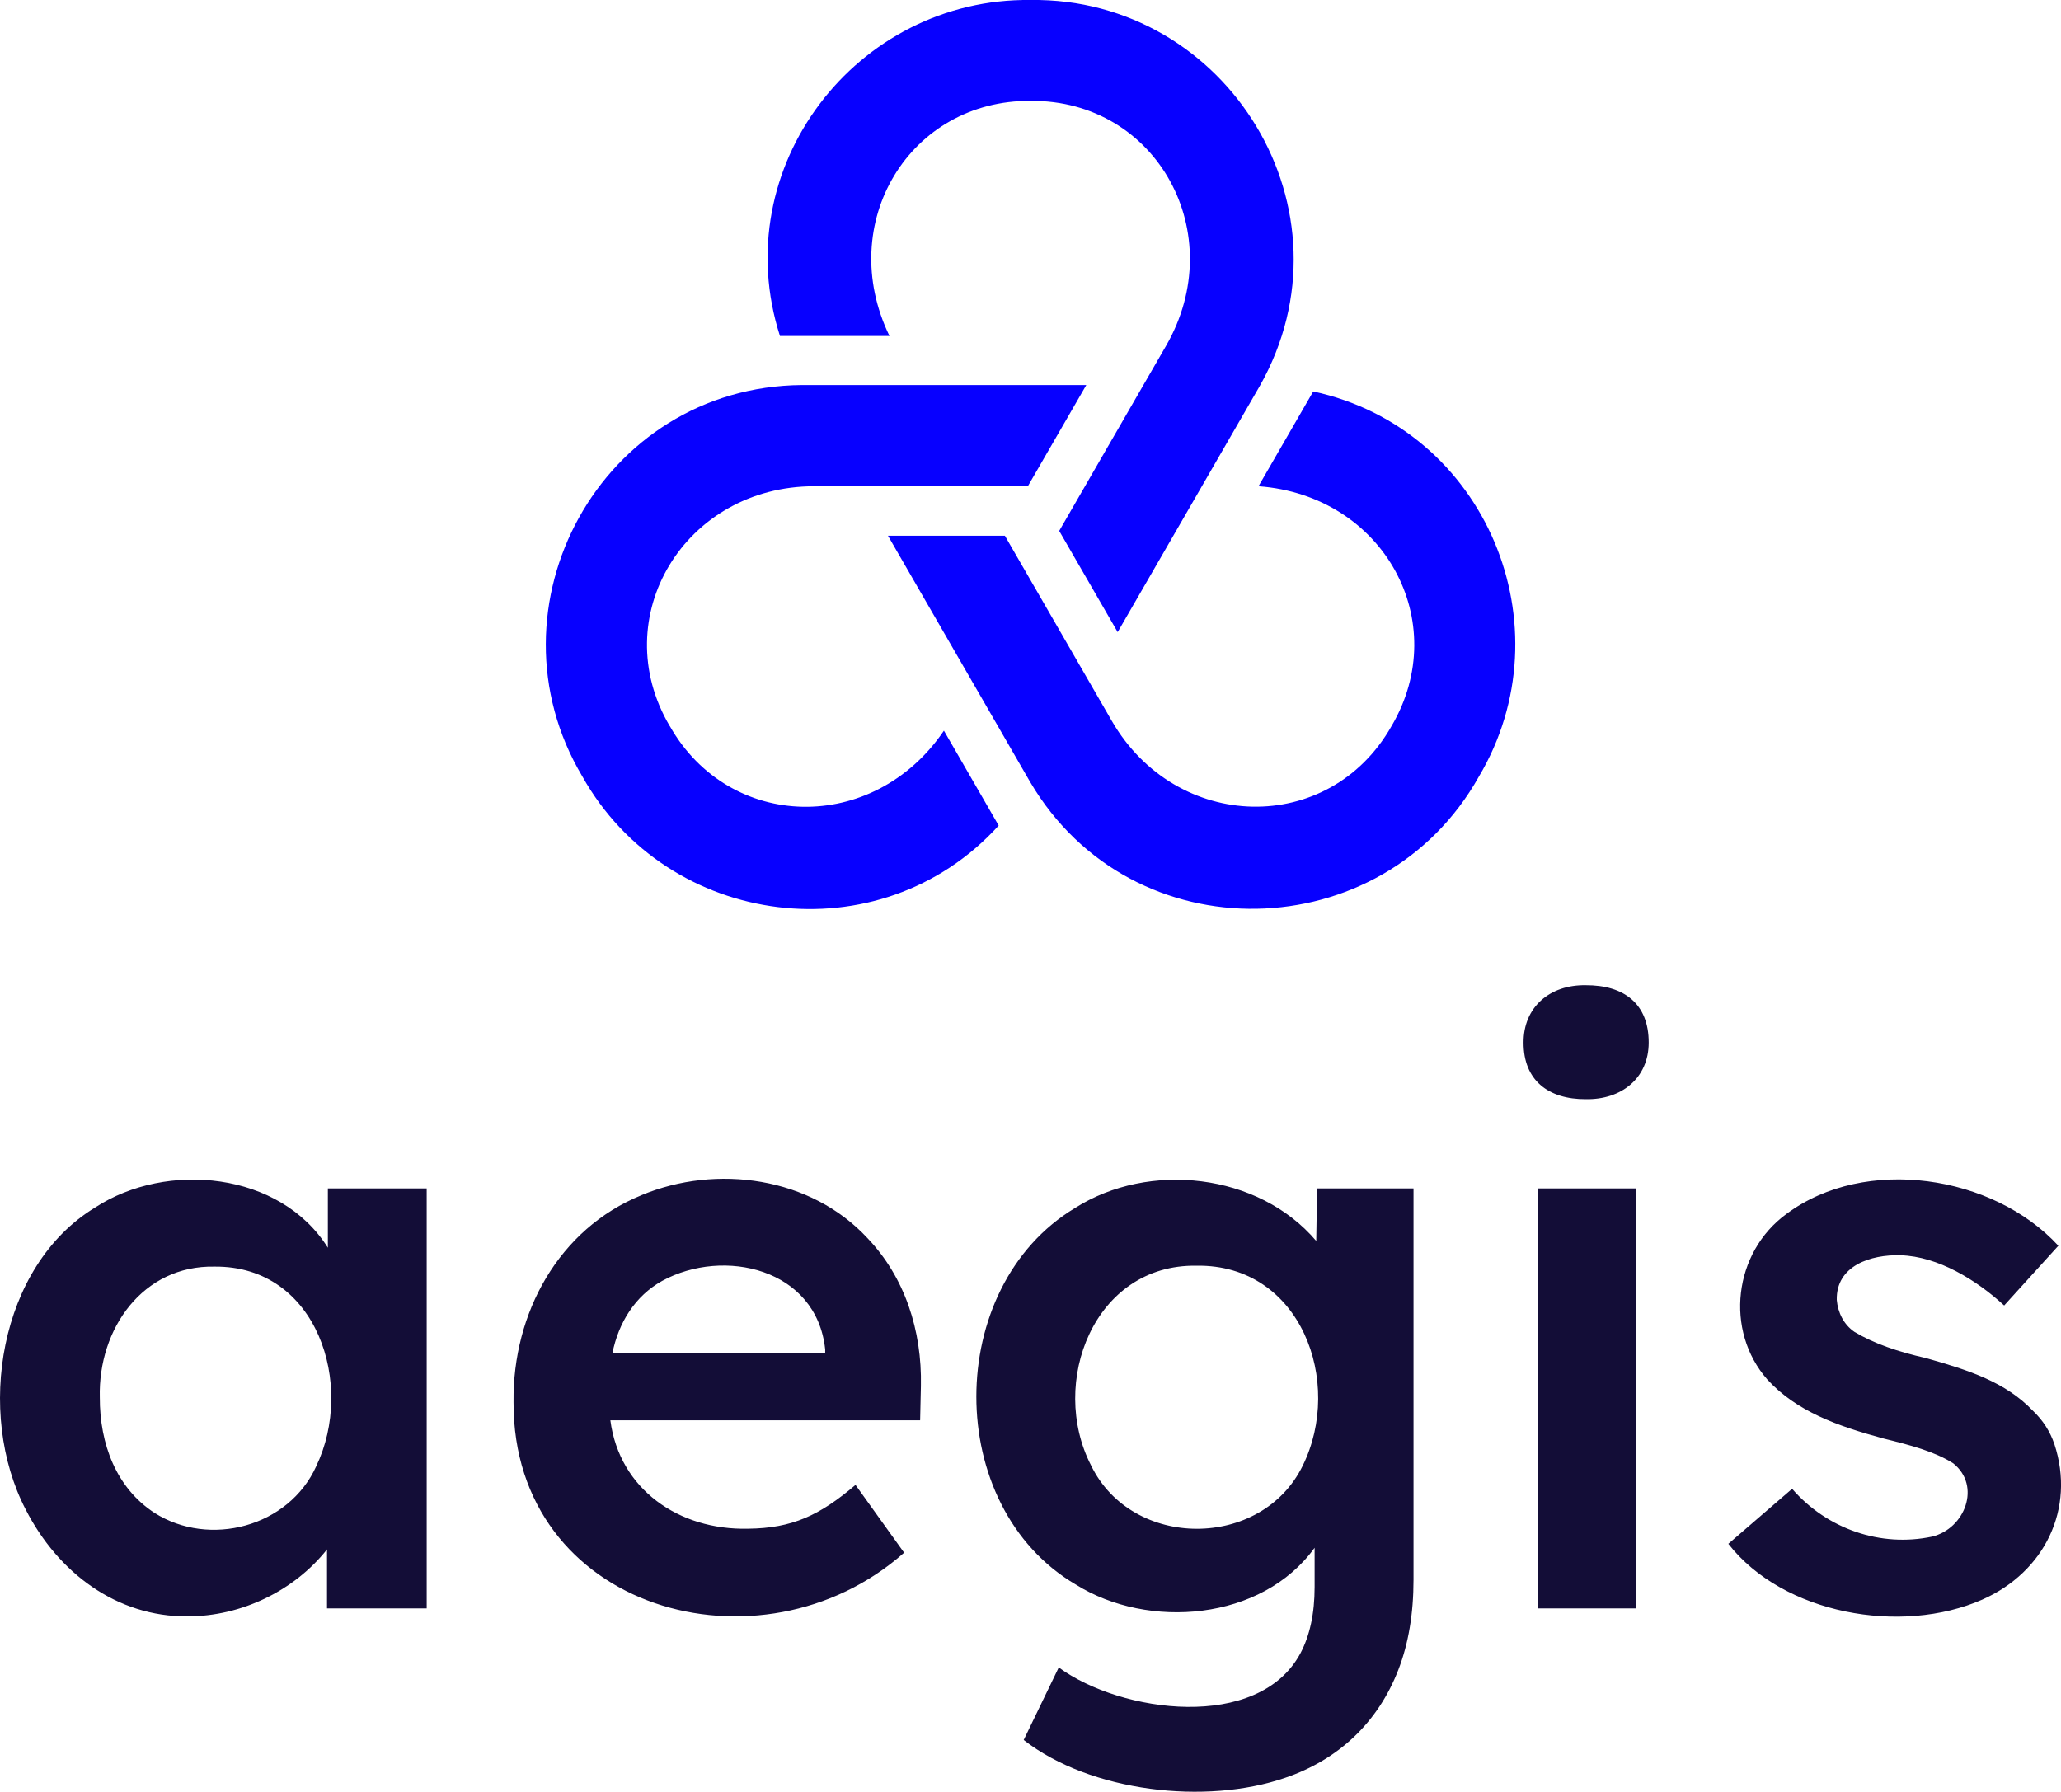
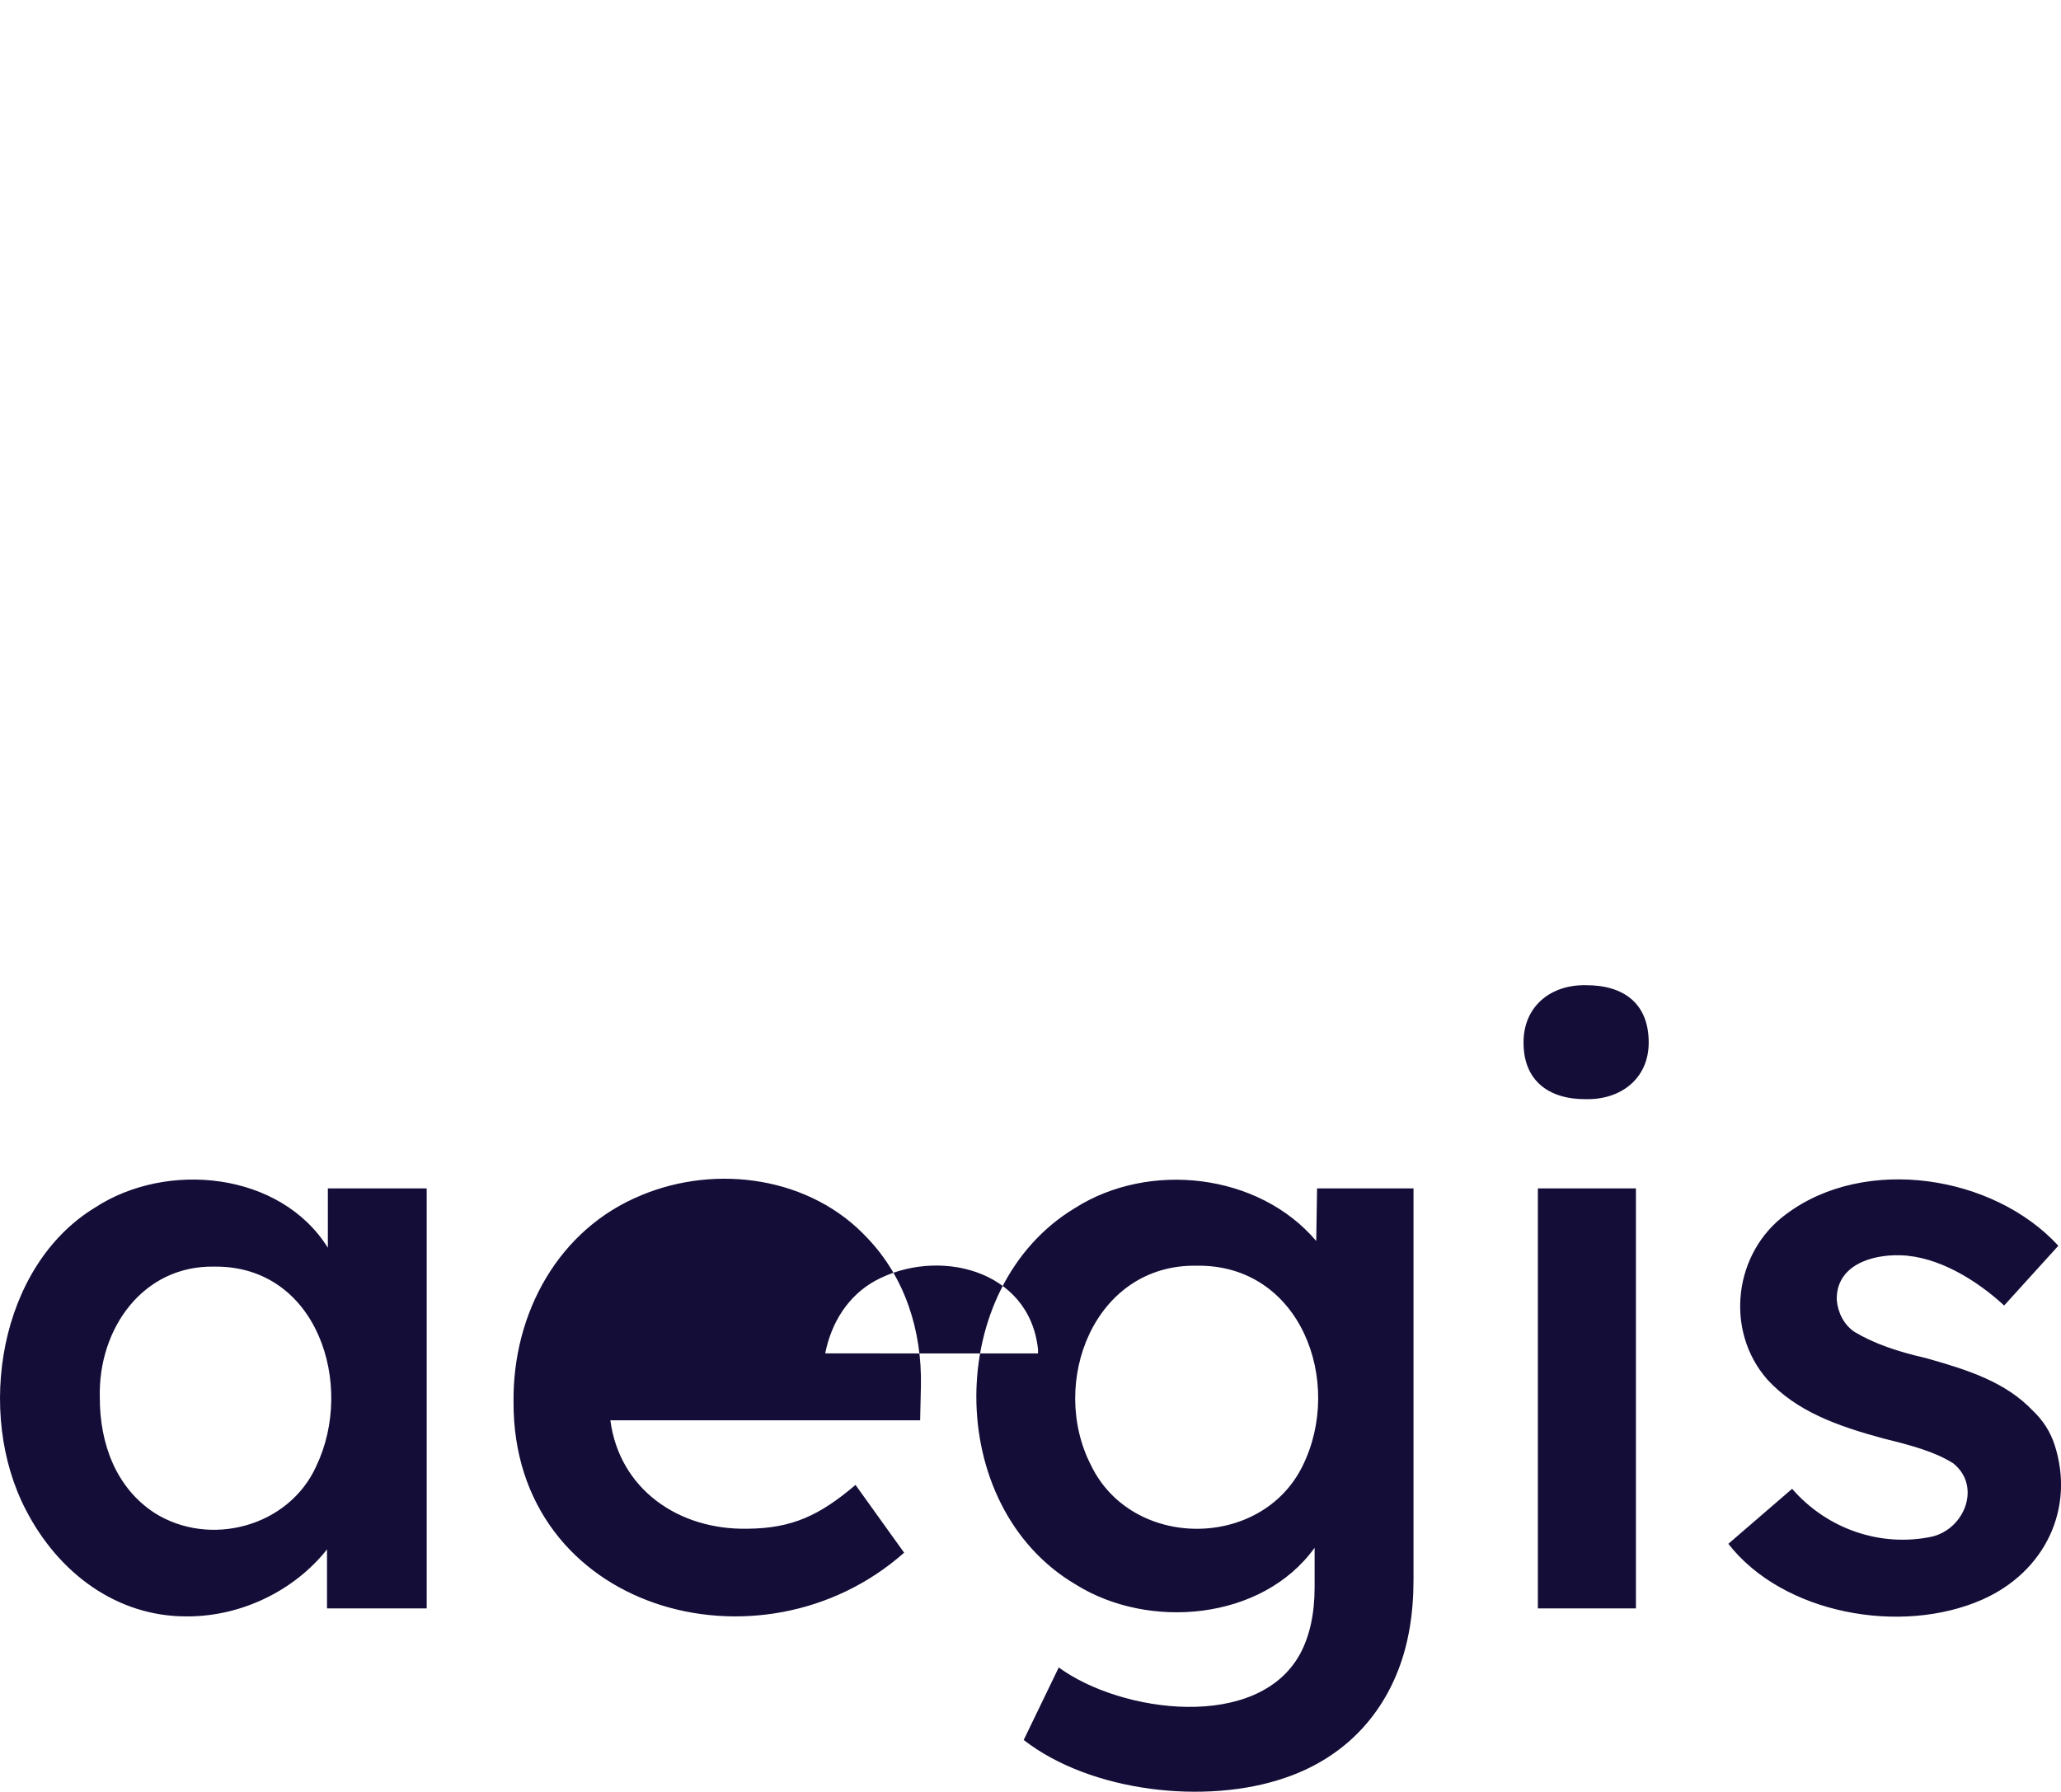
<svg xmlns="http://www.w3.org/2000/svg" id="Layer_1" viewBox="0 0 318.02 276.51">
  <defs>
    <style>
      .cls-1 {
        fill: #130d37;
      }

      .cls-2 {
        fill: #0700ff;
      }
    </style>
  </defs>
-   <path class="cls-2" d="M137.25,51.85c-8.45-17.45,3.12-36.44,21.79-36.28,19.52-.17,30.85,20.54,20.88,37.81l-16.48,28.55,9.02,15.62s15.65-27.11,21.93-37.99c0,0,0,0,0,0C209.7,32.53,189.44-.4,159.04,0c-26.9-.34-47.04,25.85-38.69,51.85h16.91ZM103.33,112.03c-9.9-16.82,2.36-36.99,22.3-36.99h32.97l9.02-15.62h-43.86s0,0,0,0c-31.07.25-49.46,34.26-33.91,60.39,13.16,23.46,45.9,27.81,64.25,7.59l-8.45-14.64c-10.89,16.04-33.11,15.52-42.31-.73ZM202.64,60.4l-8.45,14.64c19.34,1.41,30,20.92,20.53,37.01-9.62,16.99-33.21,16.45-43.18-.82l-16.48-28.55h-18.04s15.65,27.11,21.93,37.99c0,0,0,0,0,0,15.76,26.78,54.4,25.7,69.25-.83,13.74-23.13,1.14-53.66-25.56-59.43Z" />
-   <path class="cls-1" d="M50.58,192.54c-7.34-11.71-24.85-13.42-35.92-6.18C-.18,195.4-3.77,218.09,3.97,232.97c4.97,9.71,14.01,16.56,24.97,16.48,8.31,0,16.47-3.96,21.52-10.34v9.11h15.38v-64.82h-15.25v9.14ZM48.8,226.27c-4.25,9.39-16.48,12.59-24.97,7.2-5.87-3.83-8.45-10.58-8.43-17.83-.27-10.57,6.65-20.4,17.71-20.17,15.89-.15,21.7,18.29,15.68,30.81ZM244.68,152.04c-5.53-.09-9.62,3.38-9.59,8.86-.02,5.82,3.84,8.76,9.59,8.73,5.56.11,9.72-3.29,9.72-8.73.01-5.99-3.79-8.88-9.72-8.86ZM203.09,191.5c-8.91-10.49-25.81-12.32-37.2-5.08-20.28,12.19-20.39,46.09.12,58.12,11.16,6.99,28.69,5.62,36.84-5.68v6.05c0,4.1-.74,7.52-2.21,10.27-6.5,12.04-27.63,9.2-37.27,2.15l-5.41,11.19c10.33,8.04,28.13,10.06,40.34,5.84,8.26-2.81,14.34-8.57,17.47-16.67,1.56-4.02,2.34-8.65,2.34-13.9v-60.39h-14.88l-.13,8.1ZM201.01,226.2c-6.35,12.98-26.34,12.99-32.66-.06-6.55-12.75.46-31.08,16.3-30.81,16.09-.24,22.72,17.96,16.36,30.87ZM317,222.88c-.66-1.97-1.76-3.69-3.32-5.17-4.2-4.41-9.86-6.25-16.48-8.12-4.37-.99-8.02-2.23-11.07-4.06-1.64-1.13-2.54-2.97-2.71-4.92-.12-5.28,5.25-7.03,9.84-6.89,5.8.17,11.72,3.82,15.99,7.75l8.36-9.22c-10.03-10.92-29.79-13.97-41.94-4.92-8.17,5.94-9.61,18.01-2.95,25.58,4.48,4.87,10.7,7.14,17.96,9.1,4.18,1.03,7.81,1.99,10.7,3.81,4.37,3.47,1.83,10.09-3.26,11.32-7.89,1.68-16.18-1.15-21.59-7.38l-9.84,8.49c8.45,10.84,26.66,14.13,39.18,8.61,9.63-4.25,14.4-14.04,11.13-23.99ZM237.3,248.22h15.13v-64.82h-15.13v64.82ZM98.98,184.45c-12.77,5.2-19.89,18.18-19.74,31.92-.11,32.12,38.12,42.86,60.27,23.25l-7.5-10.46c-5.53,4.7-9.77,6.69-16.6,6.76-10.66.24-19.82-6.07-21.23-16.73h47.8l.12-5.29c.18-8.58-2.49-16.8-8.24-22.82-8.76-9.46-23.26-11.47-34.87-6.64ZM127.33,208.86h-32.84c.94-4.73,3.51-8.87,7.69-11.19,9.51-5.19,23.83-1.91,25.15,10.58v.62Z" />
+   <path class="cls-1" d="M50.58,192.54c-7.34-11.71-24.85-13.42-35.92-6.18C-.18,195.4-3.77,218.09,3.97,232.97c4.97,9.71,14.01,16.56,24.97,16.48,8.31,0,16.47-3.96,21.52-10.34v9.11h15.38v-64.82h-15.25v9.14ZM48.8,226.27c-4.25,9.39-16.48,12.59-24.97,7.2-5.87-3.83-8.45-10.58-8.43-17.83-.27-10.57,6.65-20.4,17.71-20.17,15.89-.15,21.7,18.29,15.68,30.81ZM244.68,152.04c-5.53-.09-9.62,3.38-9.59,8.86-.02,5.82,3.84,8.76,9.59,8.73,5.56.11,9.72-3.29,9.72-8.73.01-5.99-3.79-8.88-9.72-8.86ZM203.09,191.5c-8.91-10.49-25.81-12.32-37.2-5.08-20.28,12.19-20.39,46.09.12,58.12,11.16,6.99,28.69,5.62,36.84-5.68v6.05c0,4.1-.74,7.52-2.21,10.27-6.5,12.04-27.63,9.2-37.27,2.15l-5.41,11.19c10.33,8.04,28.13,10.06,40.34,5.84,8.26-2.81,14.34-8.57,17.47-16.67,1.56-4.02,2.34-8.65,2.34-13.9v-60.39h-14.88l-.13,8.1ZM201.01,226.2c-6.35,12.98-26.34,12.99-32.66-.06-6.55-12.75.46-31.08,16.3-30.81,16.09-.24,22.72,17.96,16.36,30.87ZM317,222.88c-.66-1.97-1.76-3.69-3.32-5.17-4.2-4.41-9.86-6.25-16.48-8.12-4.37-.99-8.02-2.23-11.07-4.06-1.64-1.13-2.54-2.97-2.71-4.92-.12-5.28,5.25-7.03,9.84-6.89,5.8.17,11.72,3.82,15.99,7.75l8.36-9.22c-10.03-10.92-29.79-13.97-41.94-4.92-8.17,5.94-9.61,18.01-2.95,25.58,4.48,4.87,10.7,7.14,17.96,9.1,4.18,1.03,7.81,1.99,10.7,3.81,4.37,3.47,1.83,10.09-3.26,11.32-7.89,1.68-16.18-1.15-21.59-7.38l-9.84,8.49c8.45,10.84,26.66,14.13,39.18,8.61,9.63-4.25,14.4-14.04,11.13-23.99ZM237.3,248.22h15.13v-64.82h-15.13v64.82ZM98.98,184.45c-12.77,5.2-19.89,18.18-19.74,31.92-.11,32.12,38.12,42.86,60.27,23.25l-7.5-10.46c-5.53,4.7-9.77,6.69-16.6,6.76-10.66.24-19.82-6.07-21.23-16.73h47.8l.12-5.29c.18-8.58-2.49-16.8-8.24-22.82-8.76-9.46-23.26-11.47-34.87-6.64ZM127.33,208.86c.94-4.73,3.51-8.87,7.69-11.19,9.51-5.19,23.83-1.91,25.15,10.58v.62Z" />
</svg>